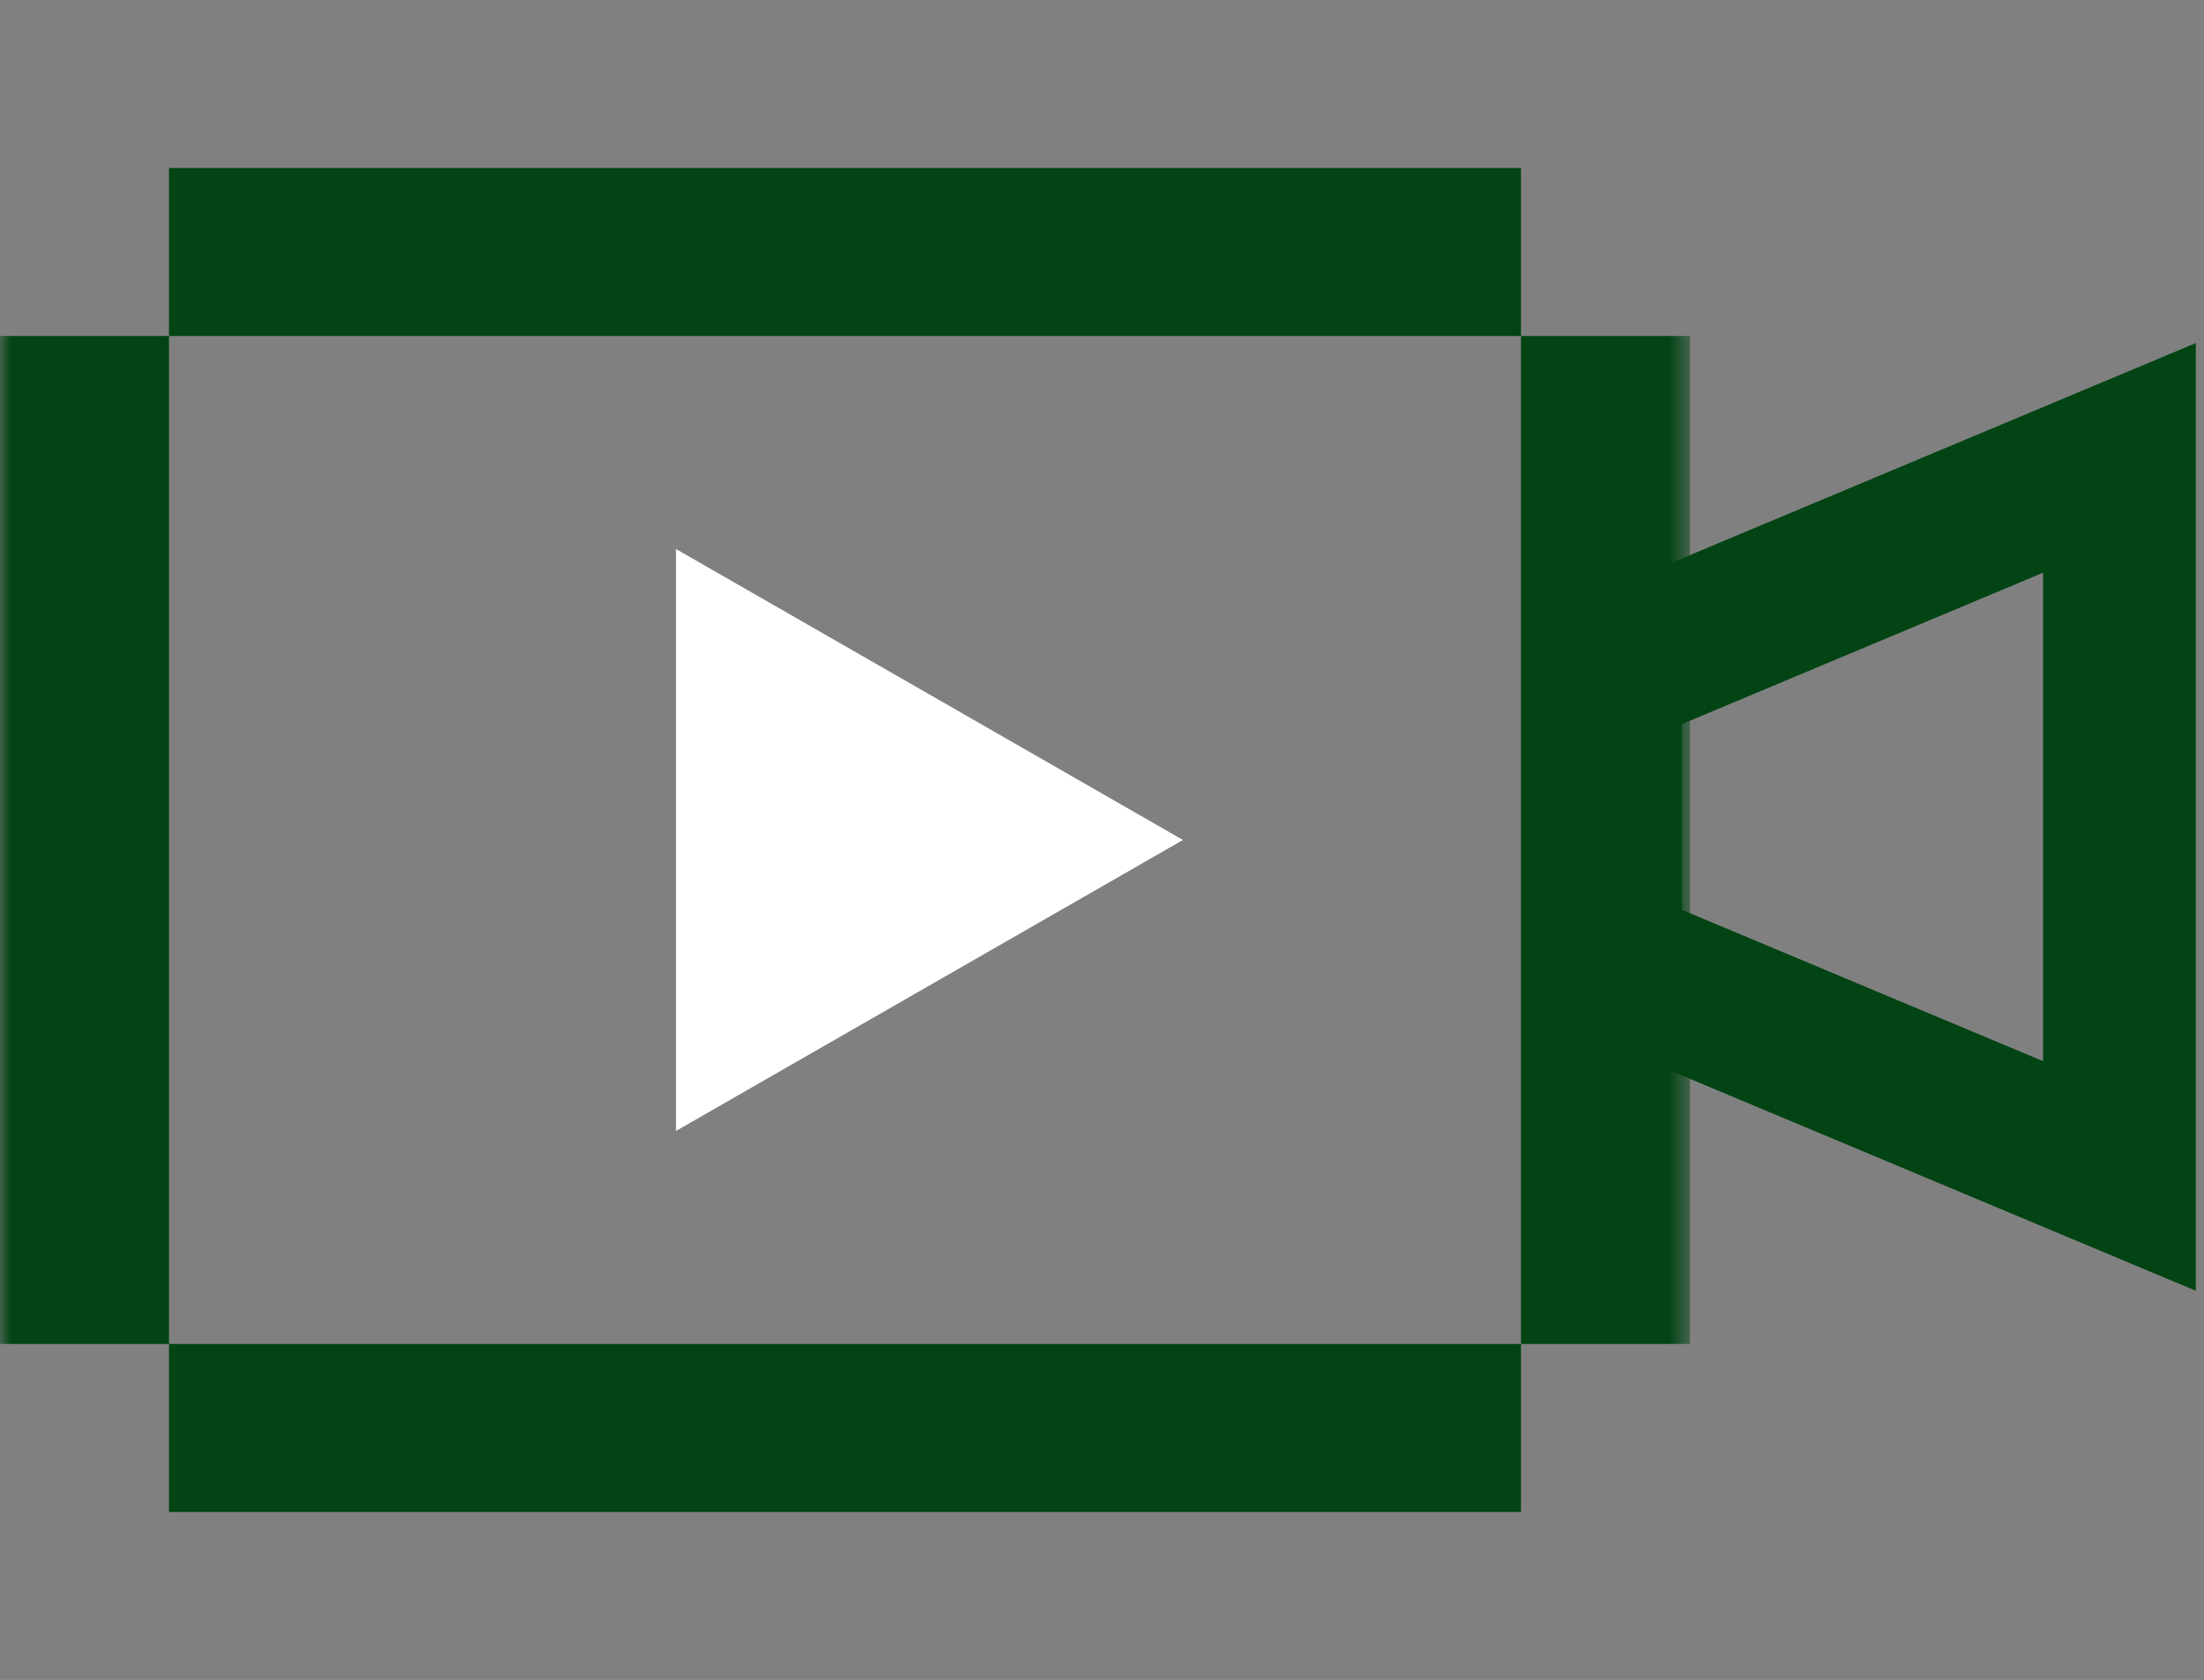
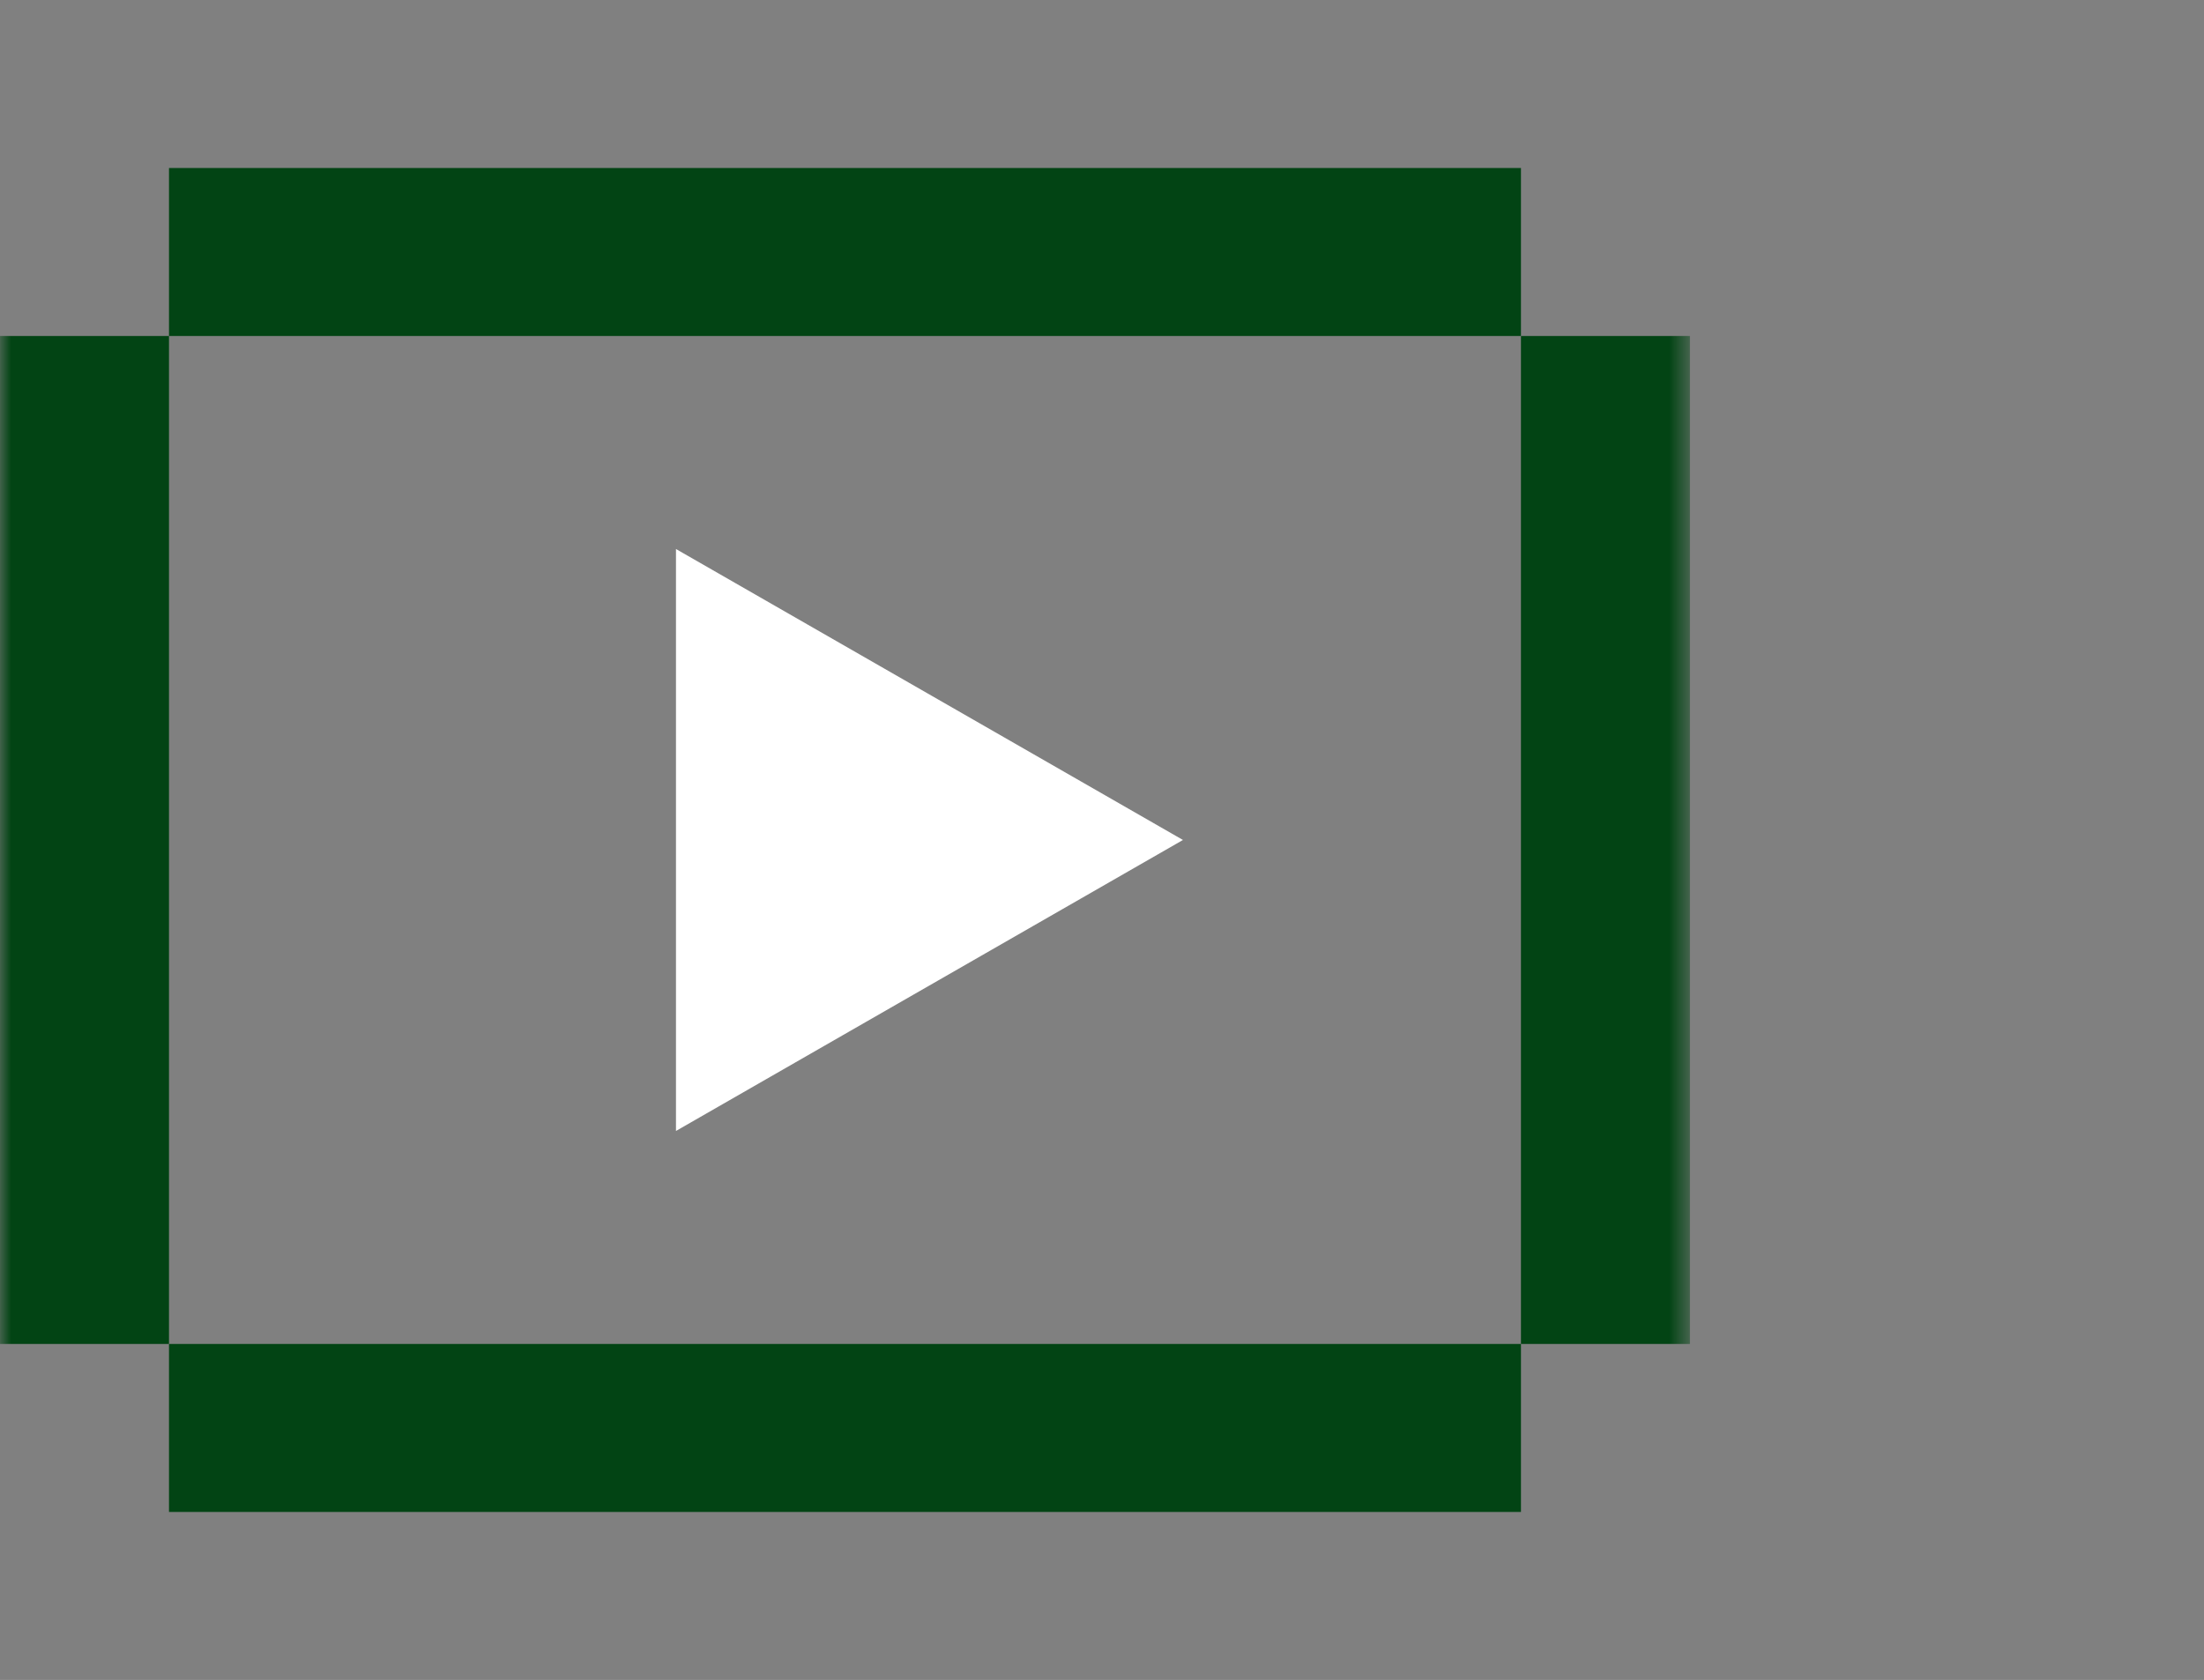
<svg xmlns="http://www.w3.org/2000/svg" width="101" height="77" viewBox="0 0 101 77" fill="none">
  <rect x="0" y="0" width="101" height="77" fill="#808080" stroke="none" />
  <g clip-path="url(#clip0_113_813)">
    <mask id="mask0_113_813" style="mask-type:luminance" maskUnits="userSpaceOnUse" x="0" y="0" width="78" height="77">
      <path d="M77.443 0H0V77H77.443V0Z" fill="white" />
    </mask>
    <g mask="url(#mask0_113_813)">
      <path d="M7.744 7.7H69.699V15.4H7.744V7.7Z" fill="#024414" />
      <path d="M69.699 61.6H7.744V69.3H69.699V61.6Z" fill="#024414" />
      <path d="M0 15.4L0 61.6H7.744L7.744 15.4H0Z" fill="#024414" />
-       <path d="M69.699 15.4V61.6H77.443V15.4H69.699Z" fill="#024414" />
+       <path d="M69.699 15.4V61.6H77.443V15.4Z" fill="#024414" />
      <path d="M54.21 38.5L30.977 51.837V25.164L54.21 38.5Z" fill="white" />
    </g>
-     <path d="M97.126 53.901L73.571 44.029V30.861L97.126 20.986V53.901Z" stroke="#024414" stroke-width="7" stroke-miterlimit="10" />
  </g>
  <defs>
    <clipPath id="clip0_113_813">
      <rect width="101" height="77" fill="white" />
    </clipPath>
  </defs>
</svg>